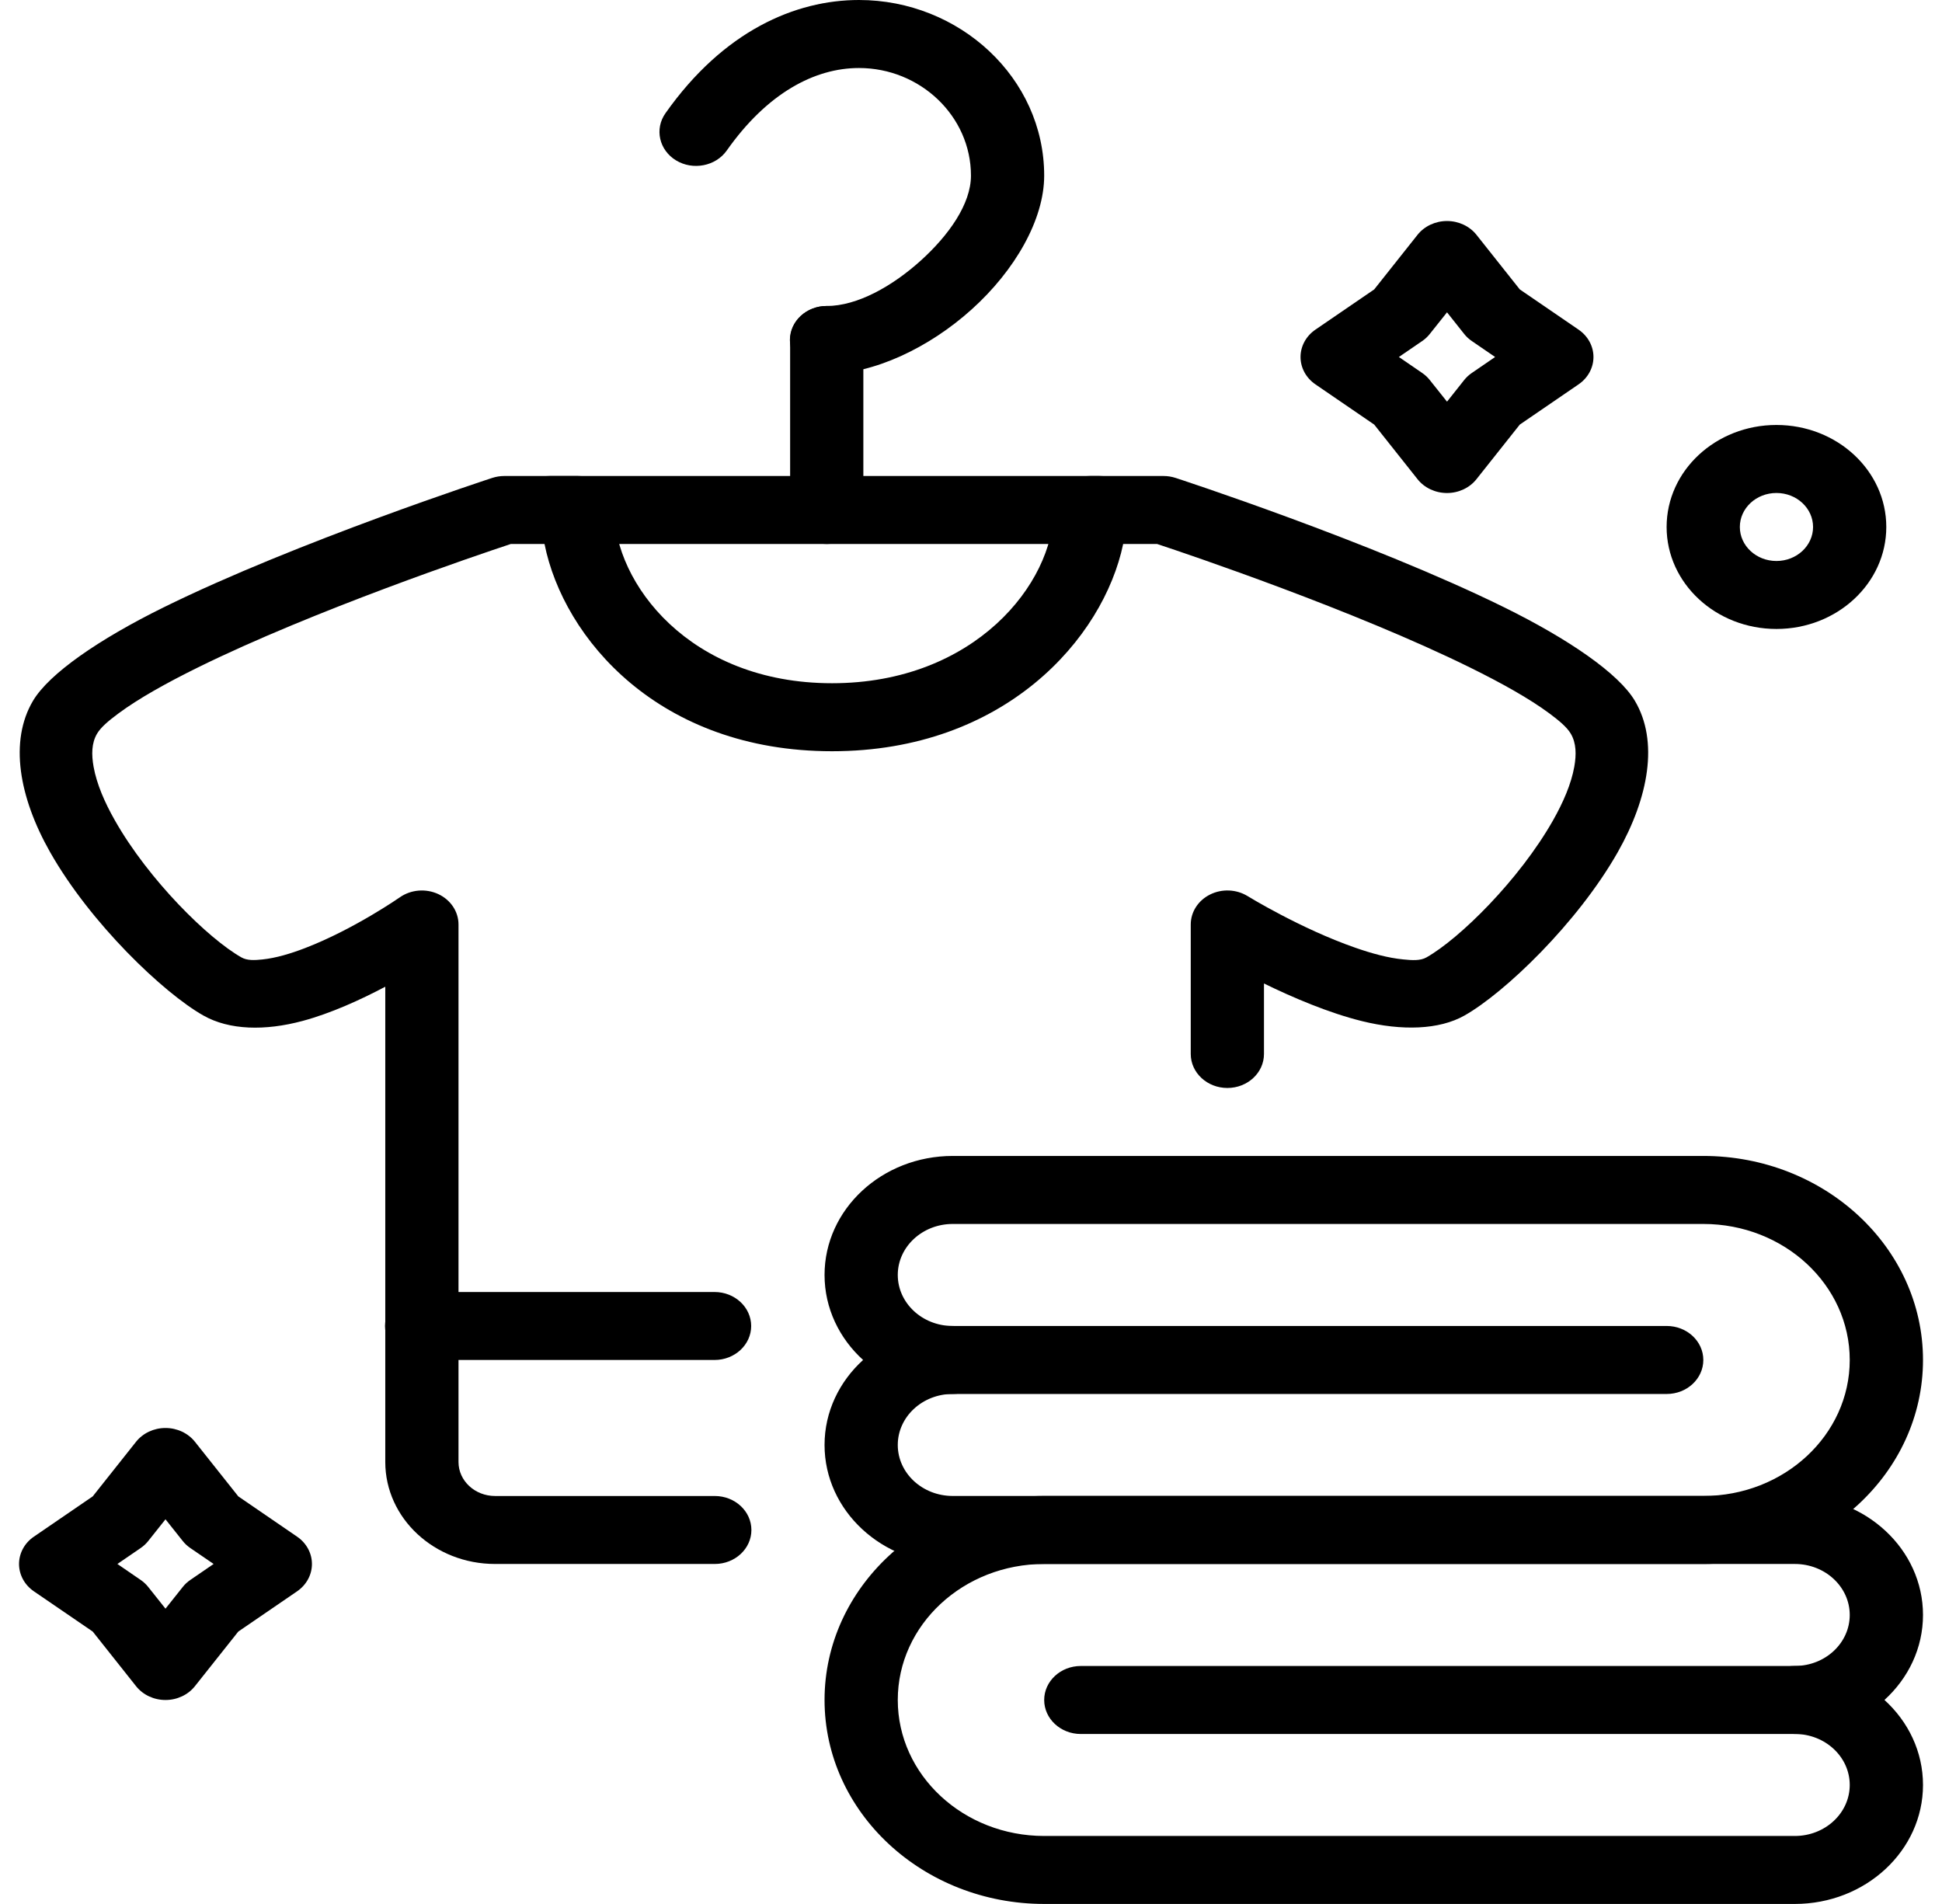
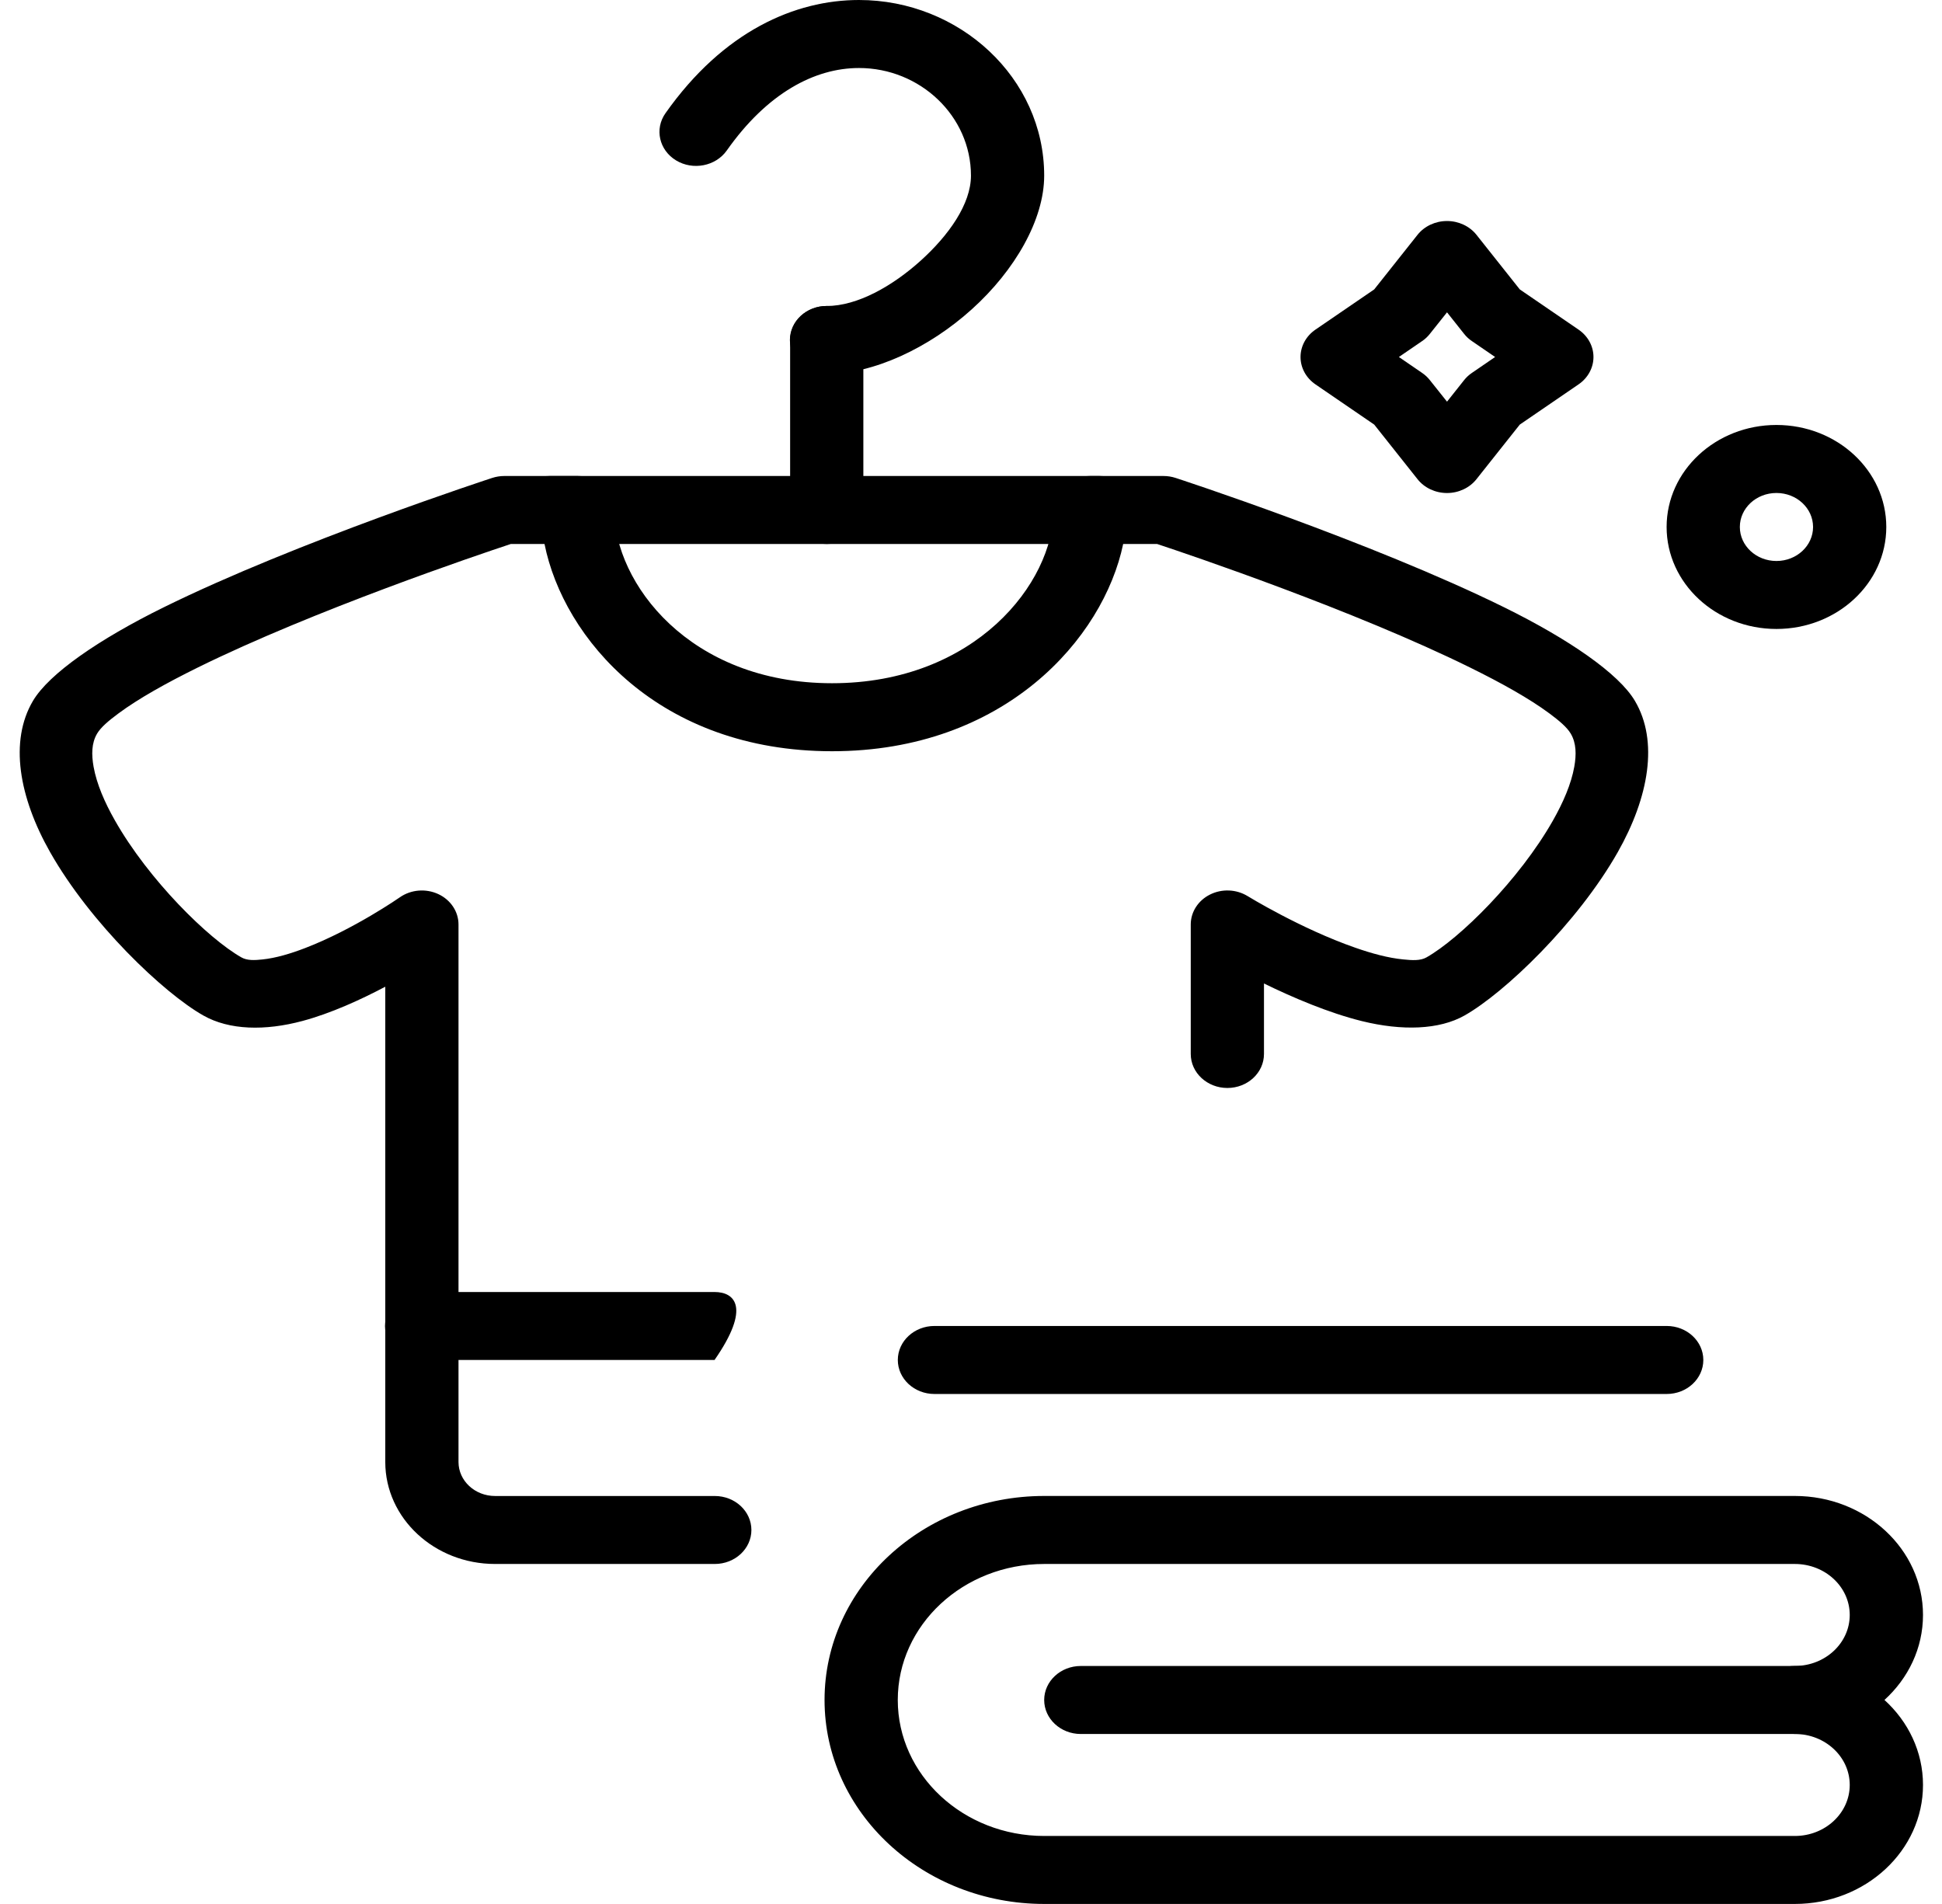
<svg xmlns="http://www.w3.org/2000/svg" width="51" height="50" viewBox="0 0 51 50" fill="none">
  <g clip-path="url(#clip0_14902_13583)">
    <path fill-rule="evenodd" clip-rule="evenodd" d="M46.652 11.16C45.06 11.16 43.768 12.36 43.768 13.839C43.768 15.317 45.06 16.517 46.652 16.517C48.245 16.517 49.537 15.317 49.537 13.839C49.537 12.36 48.245 11.16 46.652 11.16ZM46.652 12.946C47.183 12.946 47.614 13.346 47.614 13.839C47.614 14.332 47.183 14.732 46.652 14.732C46.121 14.732 45.691 14.332 45.691 13.839C45.691 13.346 46.121 12.946 46.652 12.946Z" fill="black" />
-     <path fill-rule="evenodd" clip-rule="evenodd" d="M2.435 39.296L3.572 37.863C3.753 37.635 4.04 37.5 4.346 37.5C4.652 37.5 4.939 37.635 5.12 37.863L6.258 39.296L7.801 40.353C8.047 40.52 8.192 40.788 8.192 41.071C8.192 41.355 8.047 41.622 7.801 41.79L6.258 42.846L5.12 44.279C4.939 44.508 4.652 44.643 4.346 44.643C4.04 44.643 3.753 44.508 3.572 44.279L2.435 42.846L0.891 41.79C0.645 41.622 0.5 41.355 0.5 41.071C0.5 40.788 0.645 40.52 0.891 40.353L2.435 39.296ZM4.346 39.898L3.896 40.464C3.839 40.537 3.77 40.601 3.692 40.654L3.083 41.071L3.692 41.489C3.77 41.542 3.839 41.606 3.896 41.679L4.346 42.245L4.796 41.679C4.853 41.606 4.922 41.542 5 41.489L5.61 41.071L5 40.654C4.922 40.601 4.853 40.537 4.796 40.464L4.346 39.898Z" fill="black" />
    <path fill-rule="evenodd" clip-rule="evenodd" d="M36.089 7.6L37.226 6.167C37.407 5.939 37.695 5.804 38.001 5.804C38.306 5.804 38.594 5.939 38.775 6.167L39.912 7.6L41.455 8.656C41.701 8.824 41.847 9.091 41.847 9.375C41.847 9.659 41.701 9.926 41.455 10.094L39.912 11.15L38.775 12.583C38.594 12.812 38.306 12.947 38.001 12.947C37.695 12.947 37.407 12.812 37.226 12.583L36.089 11.15L34.546 10.094C34.3 9.926 34.154 9.659 34.154 9.375C34.154 9.091 34.3 8.824 34.546 8.656L36.089 7.6ZM38.001 8.202L37.55 8.768C37.494 8.84 37.425 8.905 37.347 8.957L36.737 9.375L37.347 9.793C37.425 9.846 37.494 9.91 37.55 9.982L38.001 10.548L38.45 9.982C38.507 9.91 38.576 9.846 38.654 9.793L39.264 9.375L38.654 8.957C38.576 8.905 38.507 8.84 38.45 8.768L38.001 8.202Z" fill="black" />
    <path fill-rule="evenodd" clip-rule="evenodd" d="M49.489 44.642C50.113 45.209 50.501 46 50.501 46.874C50.501 48.599 48.993 49.999 47.135 49.999H27.424C24.24 49.999 21.654 47.599 21.654 44.642C21.654 41.686 24.24 39.285 27.424 39.285H47.135C48.993 39.285 50.501 40.685 50.501 42.41C50.501 43.284 50.113 44.075 49.489 44.642ZM27.424 48.214C25.3 48.214 23.577 46.614 23.577 44.642C23.577 42.671 25.3 41.071 27.424 41.071H47.135C47.931 41.071 48.577 41.671 48.577 42.41C48.577 43.147 47.936 43.745 47.145 43.749H47.132C46.601 43.751 46.173 44.151 46.173 44.644C46.175 45.136 46.604 45.535 47.135 45.535C47.931 45.535 48.577 46.135 48.577 46.874C48.577 47.614 47.931 48.214 47.135 48.214H27.424Z" fill="black" />
-     <path fill-rule="evenodd" clip-rule="evenodd" d="M22.666 35.714C22.042 35.147 21.654 34.356 21.654 33.481C21.654 31.756 23.162 30.356 25.02 30.356H44.731C47.915 30.356 50.501 32.757 50.501 35.714C50.501 38.67 47.915 41.071 44.731 41.071H25.02C23.162 41.071 21.654 39.671 21.654 37.946C21.654 37.072 22.042 36.281 22.666 35.714ZM44.731 39.285H25.02C24.224 39.285 23.577 38.685 23.577 37.946C23.577 37.206 24.224 36.606 25.02 36.606C25.55 36.606 25.98 36.207 25.981 35.715C25.982 35.222 25.553 34.822 25.023 34.821H25.007C24.219 34.816 23.577 34.218 23.577 33.481C23.577 32.742 24.224 32.142 25.02 32.142H44.731C46.854 32.142 48.577 33.742 48.577 35.714C48.577 37.685 46.854 39.285 44.731 39.285Z" fill="black" />
    <path fill-rule="evenodd" clip-rule="evenodd" d="M47.614 43.75H28.383C27.853 43.75 27.422 44.15 27.422 44.643C27.422 45.136 27.853 45.536 28.383 45.536H47.614C48.145 45.536 48.576 45.136 48.576 44.643C48.576 44.15 48.145 43.75 47.614 43.75Z" fill="black" />
    <path fill-rule="evenodd" clip-rule="evenodd" d="M43.77 34.821H24.54C24.009 34.821 23.578 35.221 23.578 35.714C23.578 36.207 24.009 36.607 24.54 36.607H43.77C44.301 36.607 44.732 36.207 44.732 35.714C44.732 35.221 44.301 34.821 43.77 34.821Z" fill="black" />
    <path fill-rule="evenodd" clip-rule="evenodd" d="M19.085 3.954C20.147 2.445 21.395 1.786 22.558 1.786C24.164 1.786 25.499 3.048 25.499 4.612C25.499 5.359 24.914 6.181 24.181 6.843C23.439 7.512 22.519 8.036 21.706 8.036C21.175 8.036 20.744 8.436 20.744 8.929C20.744 9.421 21.175 9.821 21.706 9.821C22.939 9.821 24.396 9.138 25.52 8.123C26.654 7.102 27.422 5.766 27.422 4.612C27.422 2.044 25.196 0 22.558 0C20.888 0 19.001 0.81 17.475 2.975C17.185 3.388 17.31 3.942 17.754 4.212C18.197 4.481 18.794 4.365 19.085 3.954Z" fill="black" />
    <path fill-rule="evenodd" clip-rule="evenodd" d="M20.75 8.928V13.392C20.75 13.885 21.181 14.285 21.712 14.285C22.242 14.285 22.673 13.885 22.673 13.392V8.928C22.673 8.435 22.242 8.035 21.712 8.035C21.181 8.035 20.75 8.435 20.75 8.928Z" fill="black" />
    <path fill-rule="evenodd" clip-rule="evenodd" d="M14.444 14.286H28.867C29.398 14.286 29.829 13.886 29.829 13.393C29.829 12.9 29.398 12.5 28.867 12.5H14.444C13.913 12.5 13.482 12.9 13.482 13.393C13.482 13.886 13.913 14.286 14.444 14.286Z" fill="black" />
    <path fill-rule="evenodd" clip-rule="evenodd" d="M10.118 25.912C9.468 26.255 8.69 26.611 7.944 26.811C6.96 27.075 6.021 27.054 5.339 26.667C4.29 26.073 2.376 24.247 1.317 22.38C0.497 20.935 0.241 19.461 0.866 18.405C1.29 17.689 2.601 16.786 4.294 15.951C7.801 14.222 12.928 12.55 12.928 12.55C13.03 12.517 13.138 12.5 13.246 12.5H15.169C15.7 12.5 16.131 12.9 16.131 13.393C16.131 15.302 18.097 17.942 21.851 17.942C25.604 17.942 27.669 15.305 27.669 13.393C27.669 12.9 28.1 12.5 28.631 12.5H30.554C30.663 12.5 30.77 12.517 30.872 12.55C30.872 12.55 36 14.222 39.507 15.951C41.2 16.786 42.512 17.689 42.935 18.405C43.561 19.461 43.303 20.935 42.484 22.38C41.424 24.247 39.511 26.073 38.462 26.667C37.795 27.045 36.818 27.074 35.77 26.816C34.891 26.599 33.949 26.196 33.194 25.827V27.679C33.194 28.171 32.764 28.571 32.233 28.571C31.702 28.571 31.271 28.171 31.271 27.679V24.277C31.271 23.948 31.466 23.646 31.778 23.491C32.09 23.335 32.468 23.351 32.764 23.532C32.764 23.532 34.153 24.387 35.59 24.887C36.021 25.038 36.456 25.157 36.851 25.195C37.086 25.219 37.301 25.233 37.461 25.142C38.335 24.647 39.9 23.103 40.783 21.547C41.055 21.067 41.262 20.587 41.343 20.137C41.4 19.816 41.398 19.515 41.25 19.265C41.149 19.095 40.945 18.925 40.69 18.735C40.164 18.345 39.433 17.937 38.605 17.529C35.558 16.027 31.248 14.57 30.389 14.286H29.496C28.979 16.766 26.381 19.728 21.851 19.728C17.308 19.728 14.798 16.768 14.3 14.286H13.413C12.553 14.57 8.243 16.027 5.195 17.529C4.368 17.937 3.637 18.345 3.111 18.735C2.855 18.925 2.651 19.095 2.55 19.265C2.402 19.515 2.401 19.816 2.458 20.137C2.539 20.587 2.746 21.067 3.019 21.547C3.901 23.103 5.466 24.647 6.34 25.142C6.492 25.228 6.685 25.218 6.892 25.196C7.247 25.159 7.632 25.043 8.01 24.898C9.294 24.405 10.502 23.563 10.502 23.563C10.793 23.36 11.183 23.328 11.509 23.479C11.835 23.63 12.041 23.939 12.041 24.277V38.393C12.041 38.886 12.471 39.286 13.002 39.286H18.771C19.302 39.286 19.733 39.686 19.733 40.179C19.733 40.671 19.302 41.071 18.771 41.071H13.002C11.41 41.071 10.118 39.871 10.118 38.393V25.912Z" fill="black" />
-     <path fill-rule="evenodd" clip-rule="evenodd" d="M11.073 35.714H18.765C19.296 35.714 19.727 35.314 19.727 34.822C19.727 34.329 19.296 33.929 18.765 33.929H11.073C10.542 33.929 10.111 34.329 10.111 34.822C10.111 35.314 10.542 35.714 11.073 35.714Z" fill="black" />
+     <path fill-rule="evenodd" clip-rule="evenodd" d="M11.073 35.714H18.765C19.727 34.329 19.296 33.929 18.765 33.929H11.073C10.542 33.929 10.111 34.329 10.111 34.822C10.111 35.314 10.542 35.714 11.073 35.714Z" fill="black" />
  </g>
  <defs>
    <clipPath id="clip0_14902_13583">
      <rect width="50" height="50" fill="white" transform="translate(0.5)" />
    </clipPath>
  </defs>
</svg>